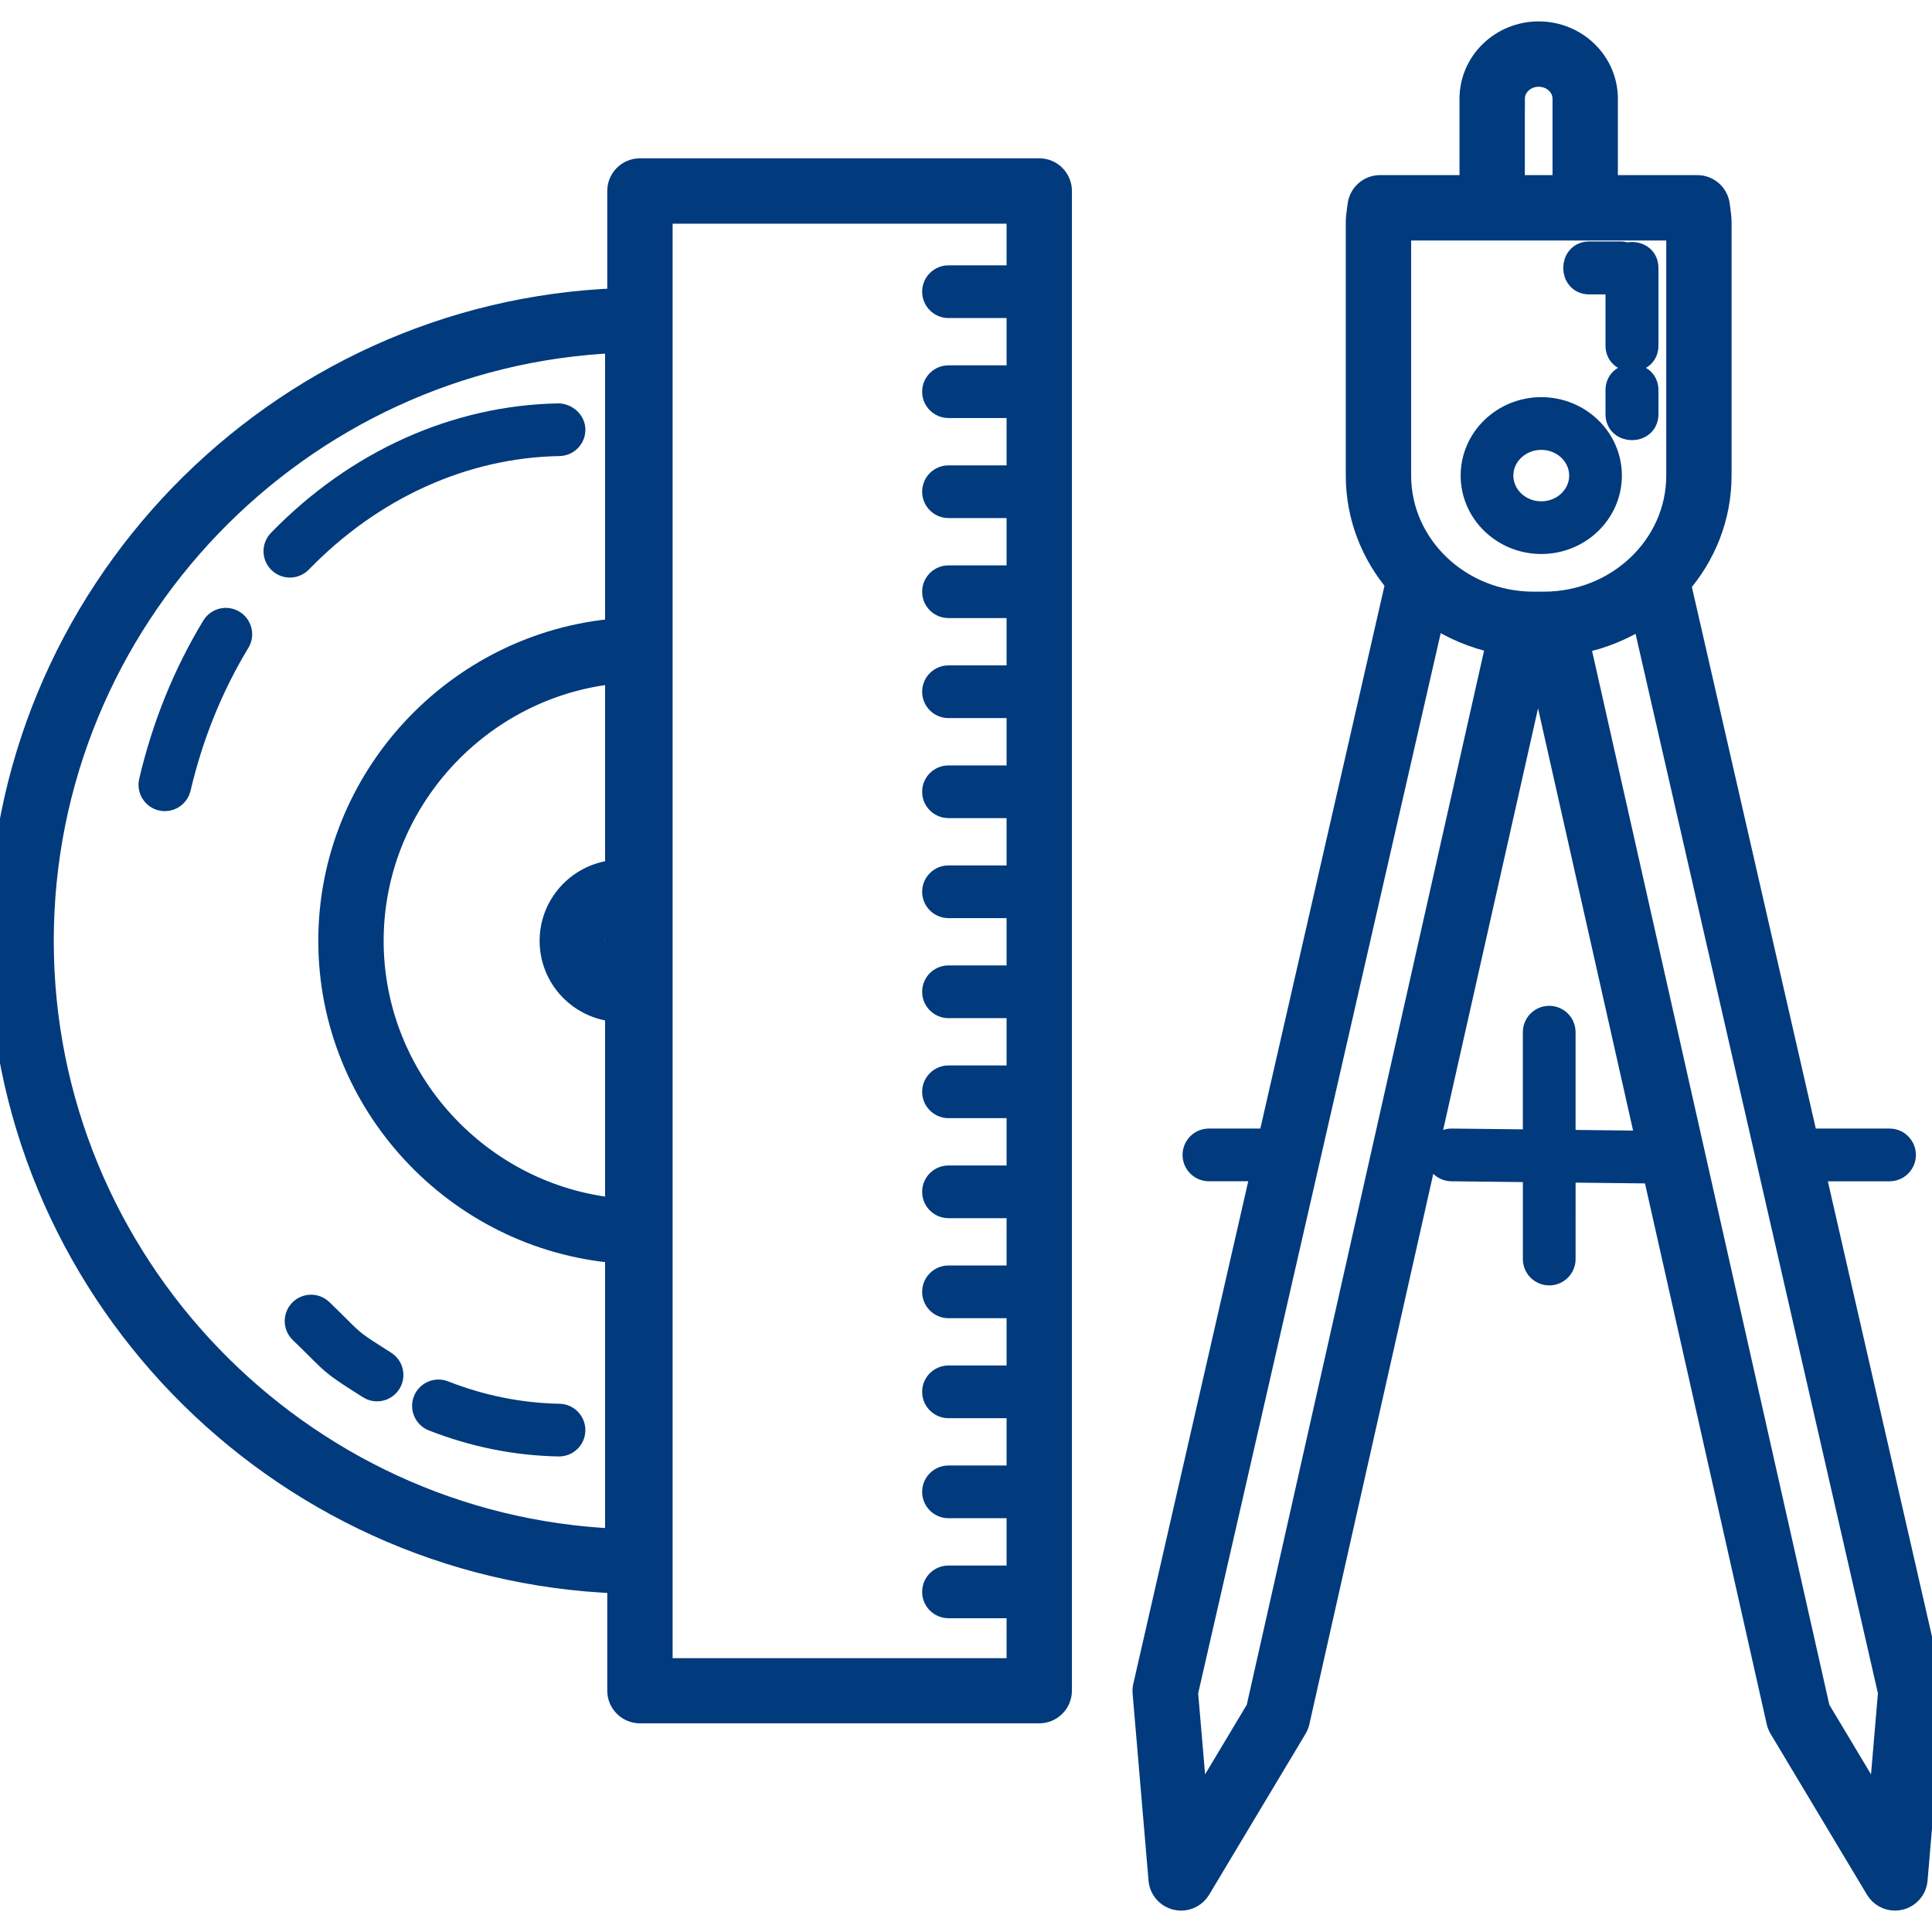
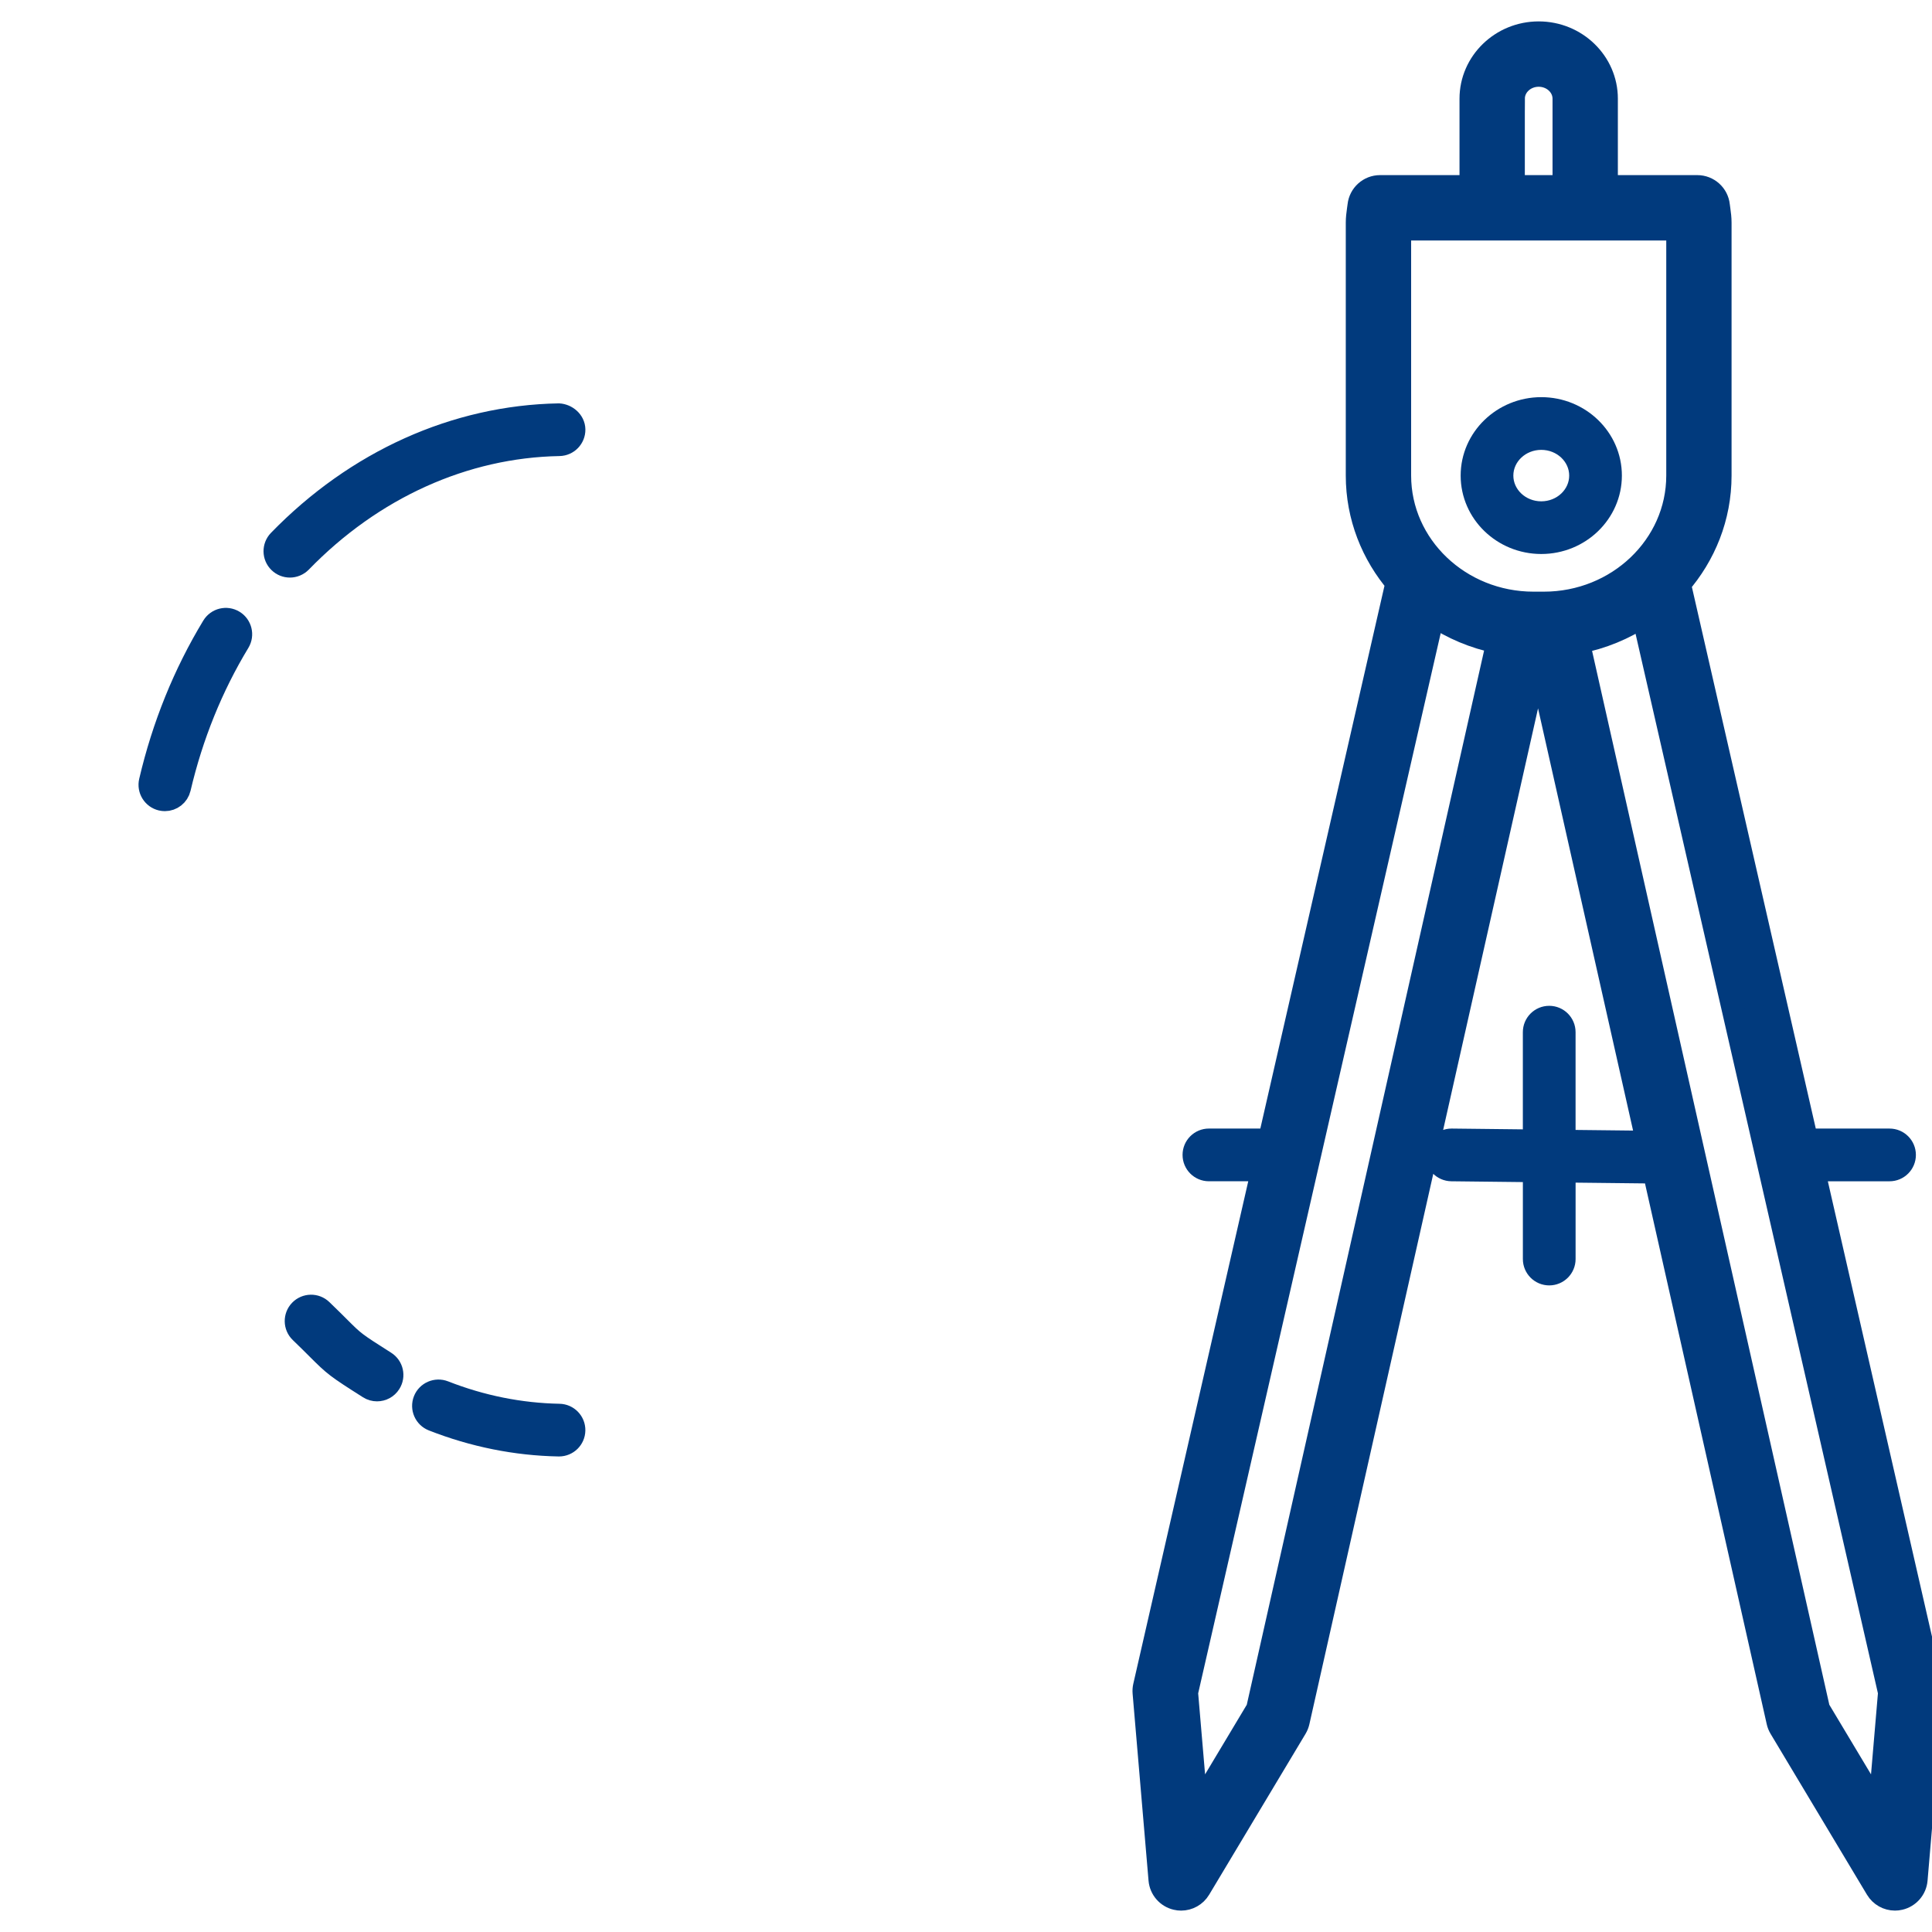
<svg xmlns="http://www.w3.org/2000/svg" fill="#013a7d" height="800px" width="800px" version="1.1" id="Layer_1" viewBox="0 0 315.577 315.577" xml:space="preserve" stroke="#013a7d" stroke-width="3.787">
  <g id="SVGRepo_bgCarrier" stroke-width="0" />
  <g id="SVGRepo_tracerCarrier" stroke-linecap="round" stroke-linejoin="round" />
  <g id="SVGRepo_iconCarrier">
    <g>
      <g>
        <g>
-           <path d="M169.756,27.753h-65.228c-1.904,0-3.444,1.544-3.444,3.448v17.764C45.084,51.009,0,97.285,0,153.677 c0,56.388,45.084,102.668,101.084,104.708v17.768c0,1.9,1.54,3.444,3.444,3.444h65.228c1.9,0,3.44-1.544,3.44-3.444V31.201 C173.2,29.297,171.66,27.753,169.756,27.753z M100.728,158.057c-2.14-0.36-3.804-2.136-3.804-4.376 c0-2.24,1.664-4.024,3.804-4.38V158.057z M100.728,142.333c-5.952,0.384-10.692,5.3-10.692,11.348 c0,6.044,4.74,10.96,10.692,11.34v32.564c-22.332-2.132-39.956-21.132-39.956-43.904c0-22.772,17.624-41.78,39.956-43.908 V142.333z M100.728,102.913c-26.12,2.16-46.844,24.224-46.844,50.768s20.724,48.6,46.844,50.76v47.148 c-52.056-2.208-93.84-45.42-93.84-97.908c0-52.488,41.784-95.704,93.84-97.916V102.913z M166.312,45.245 c-0.02,0-0.036-0.012-0.06-0.012h-11.32c-1.332,0-2.412,1.08-2.412,2.412c0,1.336,1.08,2.412,2.412,2.412h11.32 c0.02,0,0.036-0.008,0.06-0.012v11.532c-0.02,0-0.036-0.008-0.06-0.008h-11.32c-1.332,0-2.412,1.076-2.412,2.412 c0,1.332,1.08,2.408,2.412,2.408h11.32c0.02,0,0.036-0.008,0.06-0.008v11.536c-0.02-0.004-0.036-0.012-0.06-0.012h-11.32 c-1.332,0-2.412,1.076-2.412,2.412c0,1.332,1.08,2.412,2.412,2.412h11.32c0.02,0,0.036-0.012,0.06-0.012v11.536 c-0.02,0-0.036-0.012-0.06-0.012h-11.32c-1.332,0-2.412,1.08-2.412,2.412c0,1.332,1.08,2.412,2.412,2.412h11.32 c0.02,0,0.036-0.012,0.06-0.012v11.536c-0.02,0-0.036-0.012-0.06-0.012h-11.32c-1.332,0-2.412,1.08-2.412,2.412 c0,1.336,1.08,2.412,2.412,2.412h11.32c0.02,0,0.036-0.008,0.06-0.012v11.536c-0.02,0-0.036-0.008-0.06-0.008h-11.32 c-1.332,0-2.412,1.076-2.412,2.408c0,1.336,1.08,2.412,2.412,2.412h11.32c0.02,0,0.036-0.008,0.06-0.008v11.532 c-0.02-0.004-0.036-0.012-0.06-0.012h-11.32c-1.332,0-2.412,1.076-2.412,2.412c0,1.332,1.08,2.412,2.412,2.412h11.32 c0.02,0,0.036-0.012,0.06-0.012v11.536c-0.02,0-0.036-0.012-0.06-0.012h-11.32c-1.332,0-2.412,1.08-2.412,2.412 c0,1.332,1.08,2.412,2.412,2.412h11.32c0.02,0,0.036-0.012,0.06-0.012v11.536c-0.02,0-0.036-0.012-0.06-0.012h-11.32 c-1.332,0-2.412,1.08-2.412,2.412c0,1.336,1.08,2.412,2.412,2.412h11.32c0.02,0,0.036-0.008,0.06-0.012v11.536 c-0.02,0-0.036-0.008-0.06-0.008h-11.32c-1.332,0-2.412,1.076-2.412,2.408c0,1.336,1.08,2.412,2.412,2.412h11.32 c0.02,0,0.036-0.008,0.06-0.008v11.536c-0.02-0.004-0.036-0.012-0.06-0.012h-11.32c-1.332,0-2.412,1.076-2.412,2.412 c0,1.332,1.08,2.412,2.412,2.412h11.32c0.02,0,0.036-0.012,0.06-0.012v11.532c-0.02,0-0.036-0.012-0.06-0.012h-11.32 c-1.332,0-2.412,1.08-2.412,2.412c0,1.332,1.08,2.412,2.412,2.412h11.32c0.02,0,0.036-0.012,0.06-0.012v11.536 c-0.02,0-0.036-0.012-0.06-0.012h-11.32c-1.332,0-2.412,1.08-2.412,2.412c0,1.336,1.08,2.412,2.412,2.412h11.32 c0.02,0,0.036-0.008,0.06-0.012v11.536c-0.02,0-0.036-0.008-0.06-0.008h-11.32c-1.332,0-2.412,1.076-2.412,2.408 c0,1.336,1.08,2.412,2.412,2.412h11.32c0.02,0,0.036-0.008,0.06-0.008v10.32h-58.34V34.645h58.34V45.245z" />
          <path d="M251.756,66.765c-6.216,0-11.276,4.9-11.276,10.916c0,6.02,5.06,10.916,11.276,10.916s11.272-4.896,11.272-10.916 C263.028,71.661,257.972,66.765,251.756,66.765z M251.756,83.781c-3.56,0-6.456-2.732-6.456-6.096s2.896-6.096,6.456-6.096 c3.556,0,6.452,2.732,6.452,6.096S255.312,83.781,251.756,83.781z" />
          <path d="M315.492,275.444l-19.304-84.384h12.452c1.332,0,2.412-1.08,2.412-2.412c0-1.336-1.08-2.412-2.412-2.412h-13.556 l-20.608-90.088c-0.052-0.236-0.192-0.424-0.288-0.636c4.212-4.828,6.756-11.044,6.756-17.832V36.373 c0-0.716-0.084-1.412-0.184-2.108l-0.092-0.684c-0.18-1.748-1.66-3.084-3.424-3.084h-14.872V16.121 c0-5.92-4.952-10.732-11.04-10.732s-11.04,4.816-11.04,10.732v14.376H225.42c-1.76,0-3.232,1.328-3.424,3.076l-0.092,0.672 c-0.1,0.704-0.188,1.4-0.188,2.124v41.308c0,6.716,2.488,12.876,6.616,17.68c-0.132,0.256-0.288,0.496-0.352,0.788 l-20.604,90.088h-9.908c-1.332,0-2.412,1.076-2.412,2.412c0,1.332,1.08,2.412,2.412,2.412h8.8l-19.304,84.388 c-0.08,0.348-0.104,0.708-0.072,1.064l2.6,30.528c0.128,1.488,1.2,2.724,2.656,3.06c0.26,0.064,0.52,0.092,0.776,0.092 c1.192,0,2.324-0.62,2.956-1.676l15.748-26.284c0.188-0.316,0.324-0.656,0.404-1.016l39.196-174.132l17.896,79.508l-13.66-0.152 v-17.84c0-1.336-1.08-2.412-2.412-2.412c-1.332,0-2.412,1.076-2.412,2.412v17.788l-13.508-0.152h-0.024 c-1.316,0-2.396,1.06-2.412,2.384c-0.012,1.332,1.056,2.424,2.388,2.44l13.56,0.152v14.444c0,1.332,1.08,2.412,2.412,2.412 c1.332,0,2.412-1.08,2.412-2.412V191.26l14.748,0.164l20.212,89.788c0.08,0.36,0.216,0.7,0.404,1.016l15.748,26.284 c0.632,1.056,1.764,1.676,2.952,1.676c0.256,0,0.516-0.028,0.776-0.092c1.456-0.336,2.532-1.576,2.656-3.06l2.6-30.528 C315.596,276.152,315.568,275.792,315.492,275.444z M247.176,16.121h0.004c0-2.12,1.864-3.844,4.152-3.844 c2.288,0,4.156,1.724,4.156,3.844v14.376h-8.312V16.121z M205.432,279.169l-9.98,16.66l-1.652-19.372l40.268-176.024 c3.14,2.112,6.728,3.652,10.604,4.424L205.432,279.169z M250.488,98.537c-12.068,0-21.884-9.356-21.884-20.856V37.389h45.46 v40.292c0,11.5-9.82,20.856-21.888,20.856H250.488z M307.004,295.829l-9.98-16.66l-39.232-174.276 c3.88-0.744,7.476-2.244,10.628-4.328l40.236,175.892L307.004,295.829z" />
          <path d="M70.74,231.884c6.636,2.604,13.544,3.992,20.524,4.124h0.048c1.308,0,2.384-1.048,2.408-2.364 c0.028-1.328-1.032-2.432-2.364-2.456c-6.408-0.124-12.752-1.396-18.856-3.792c-1.232-0.48-2.64,0.124-3.124,1.36 C68.888,230.001,69.5,231.397,70.74,231.884z" />
          <path d="M49.076,214.109c-0.924,0.956-0.896,2.488,0.06,3.412c1.232,1.188,2.12,2.068,2.82,2.772 c2.696,2.692,3.028,2.972,8.34,6.336c0.396,0.256,0.844,0.376,1.288,0.376c0.8,0,1.58-0.396,2.036-1.12 c0.72-1.132,0.384-2.62-0.744-3.332c-4.988-3.16-5.084-3.256-7.508-5.676c-0.72-0.716-1.624-1.62-2.884-2.832 C51.528,213.125,50,213.153,49.076,214.109z" />
          <path d="M34.824,102.349c-4.668,7.704-8.116,16.212-10.24,25.288c-0.304,1.296,0.5,2.596,1.796,2.9 c0.184,0.044,0.372,0.064,0.556,0.064c1.092,0,2.084-0.752,2.344-1.864c2.012-8.584,5.268-16.624,9.672-23.896 c0.684-1.136,0.32-2.616-0.816-3.304C36.996,100.845,35.516,101.209,34.824,102.349z" />
          <path d="M47.352,92.449c0.628,0,1.256-0.248,1.732-0.728c11.7-12.056,26.716-18.844,42.272-19.12 c1.332-0.024,2.392-1.12,2.368-2.452c-0.024-1.332-1.244-2.3-2.452-2.368c-16.836,0.3-33.052,7.604-45.652,20.576 c-0.928,0.956-0.904,2.484,0.052,3.408C46.14,92.221,46.744,92.449,47.352,92.449z" />
-           <path d="M259.584,46.193h4.556v10.256c0,3.128,4.86,3.132,4.86,0V43.761c0-1.932-1.848-2.664-3.268-2.208 c-0.296-0.14-0.644-0.22-1.044-0.22h-5.104C256.456,41.337,256.452,46.193,259.584,46.193z" />
-           <path d="M269,63.725c0-3.124-4.86-3.128-4.86,0v3.932c0,3.128,4.86,3.132,4.86,0V63.725z" />
        </g>
      </g>
    </g>
  </g>
</svg>